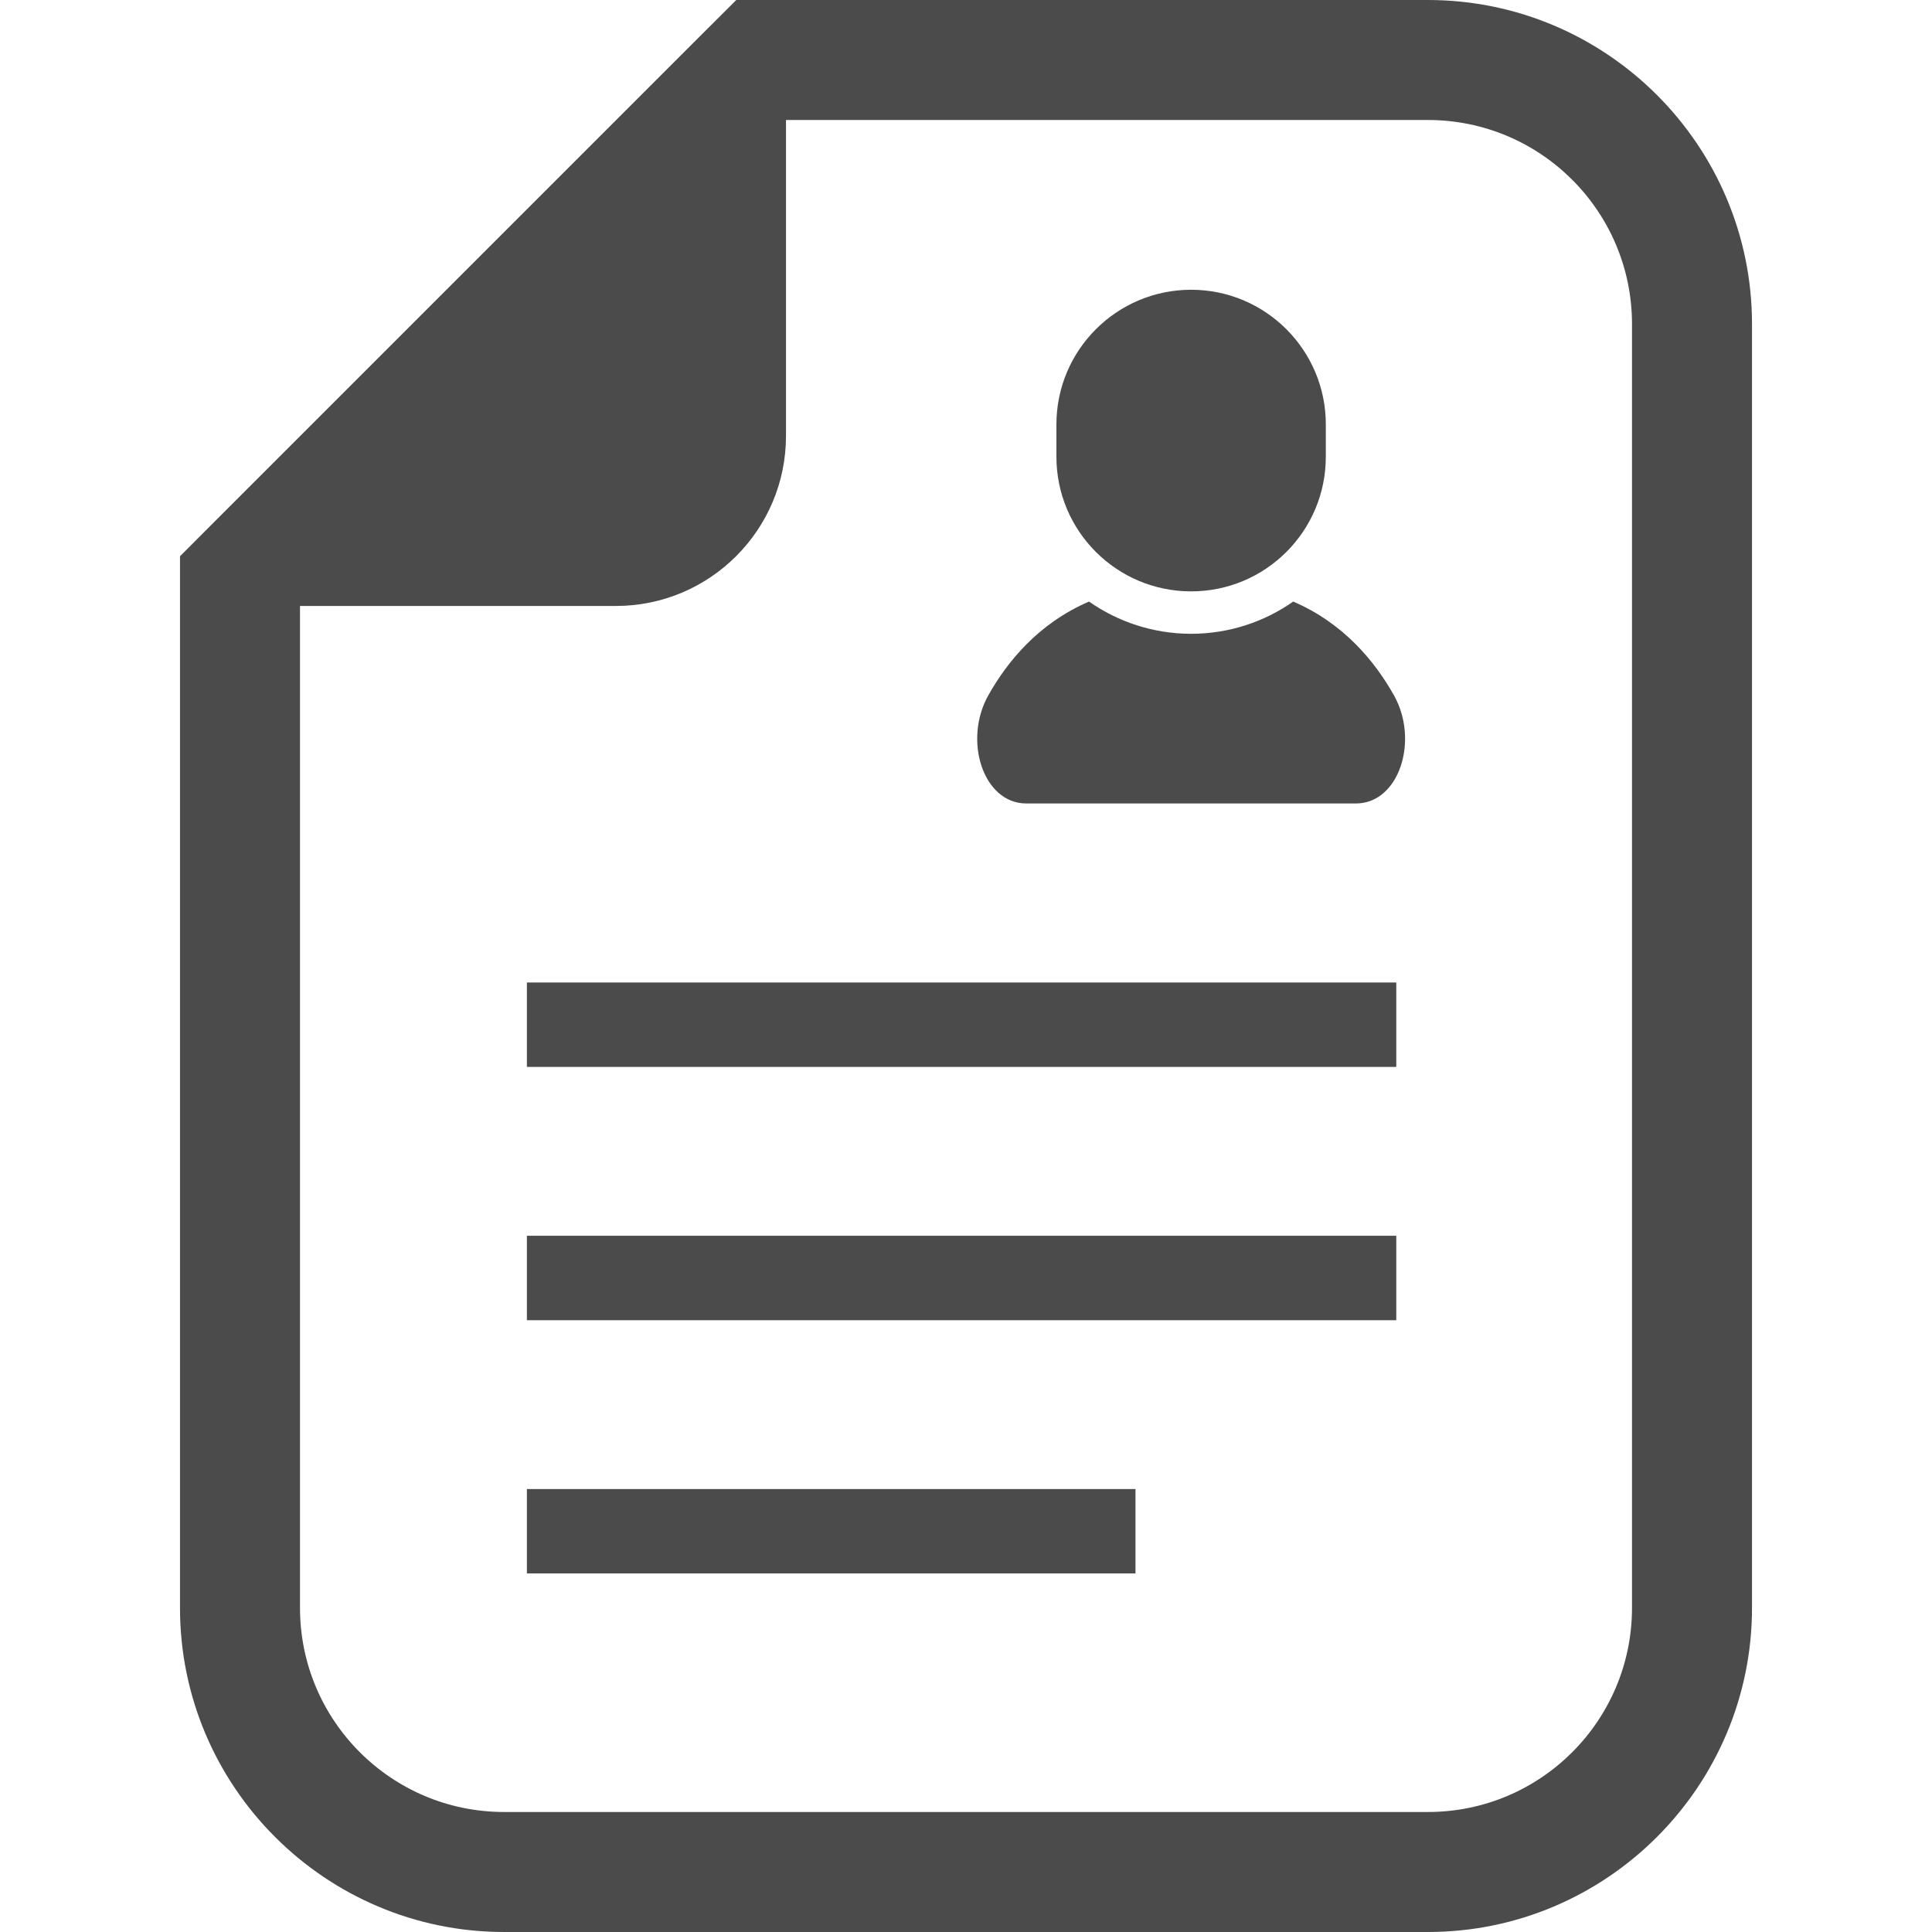
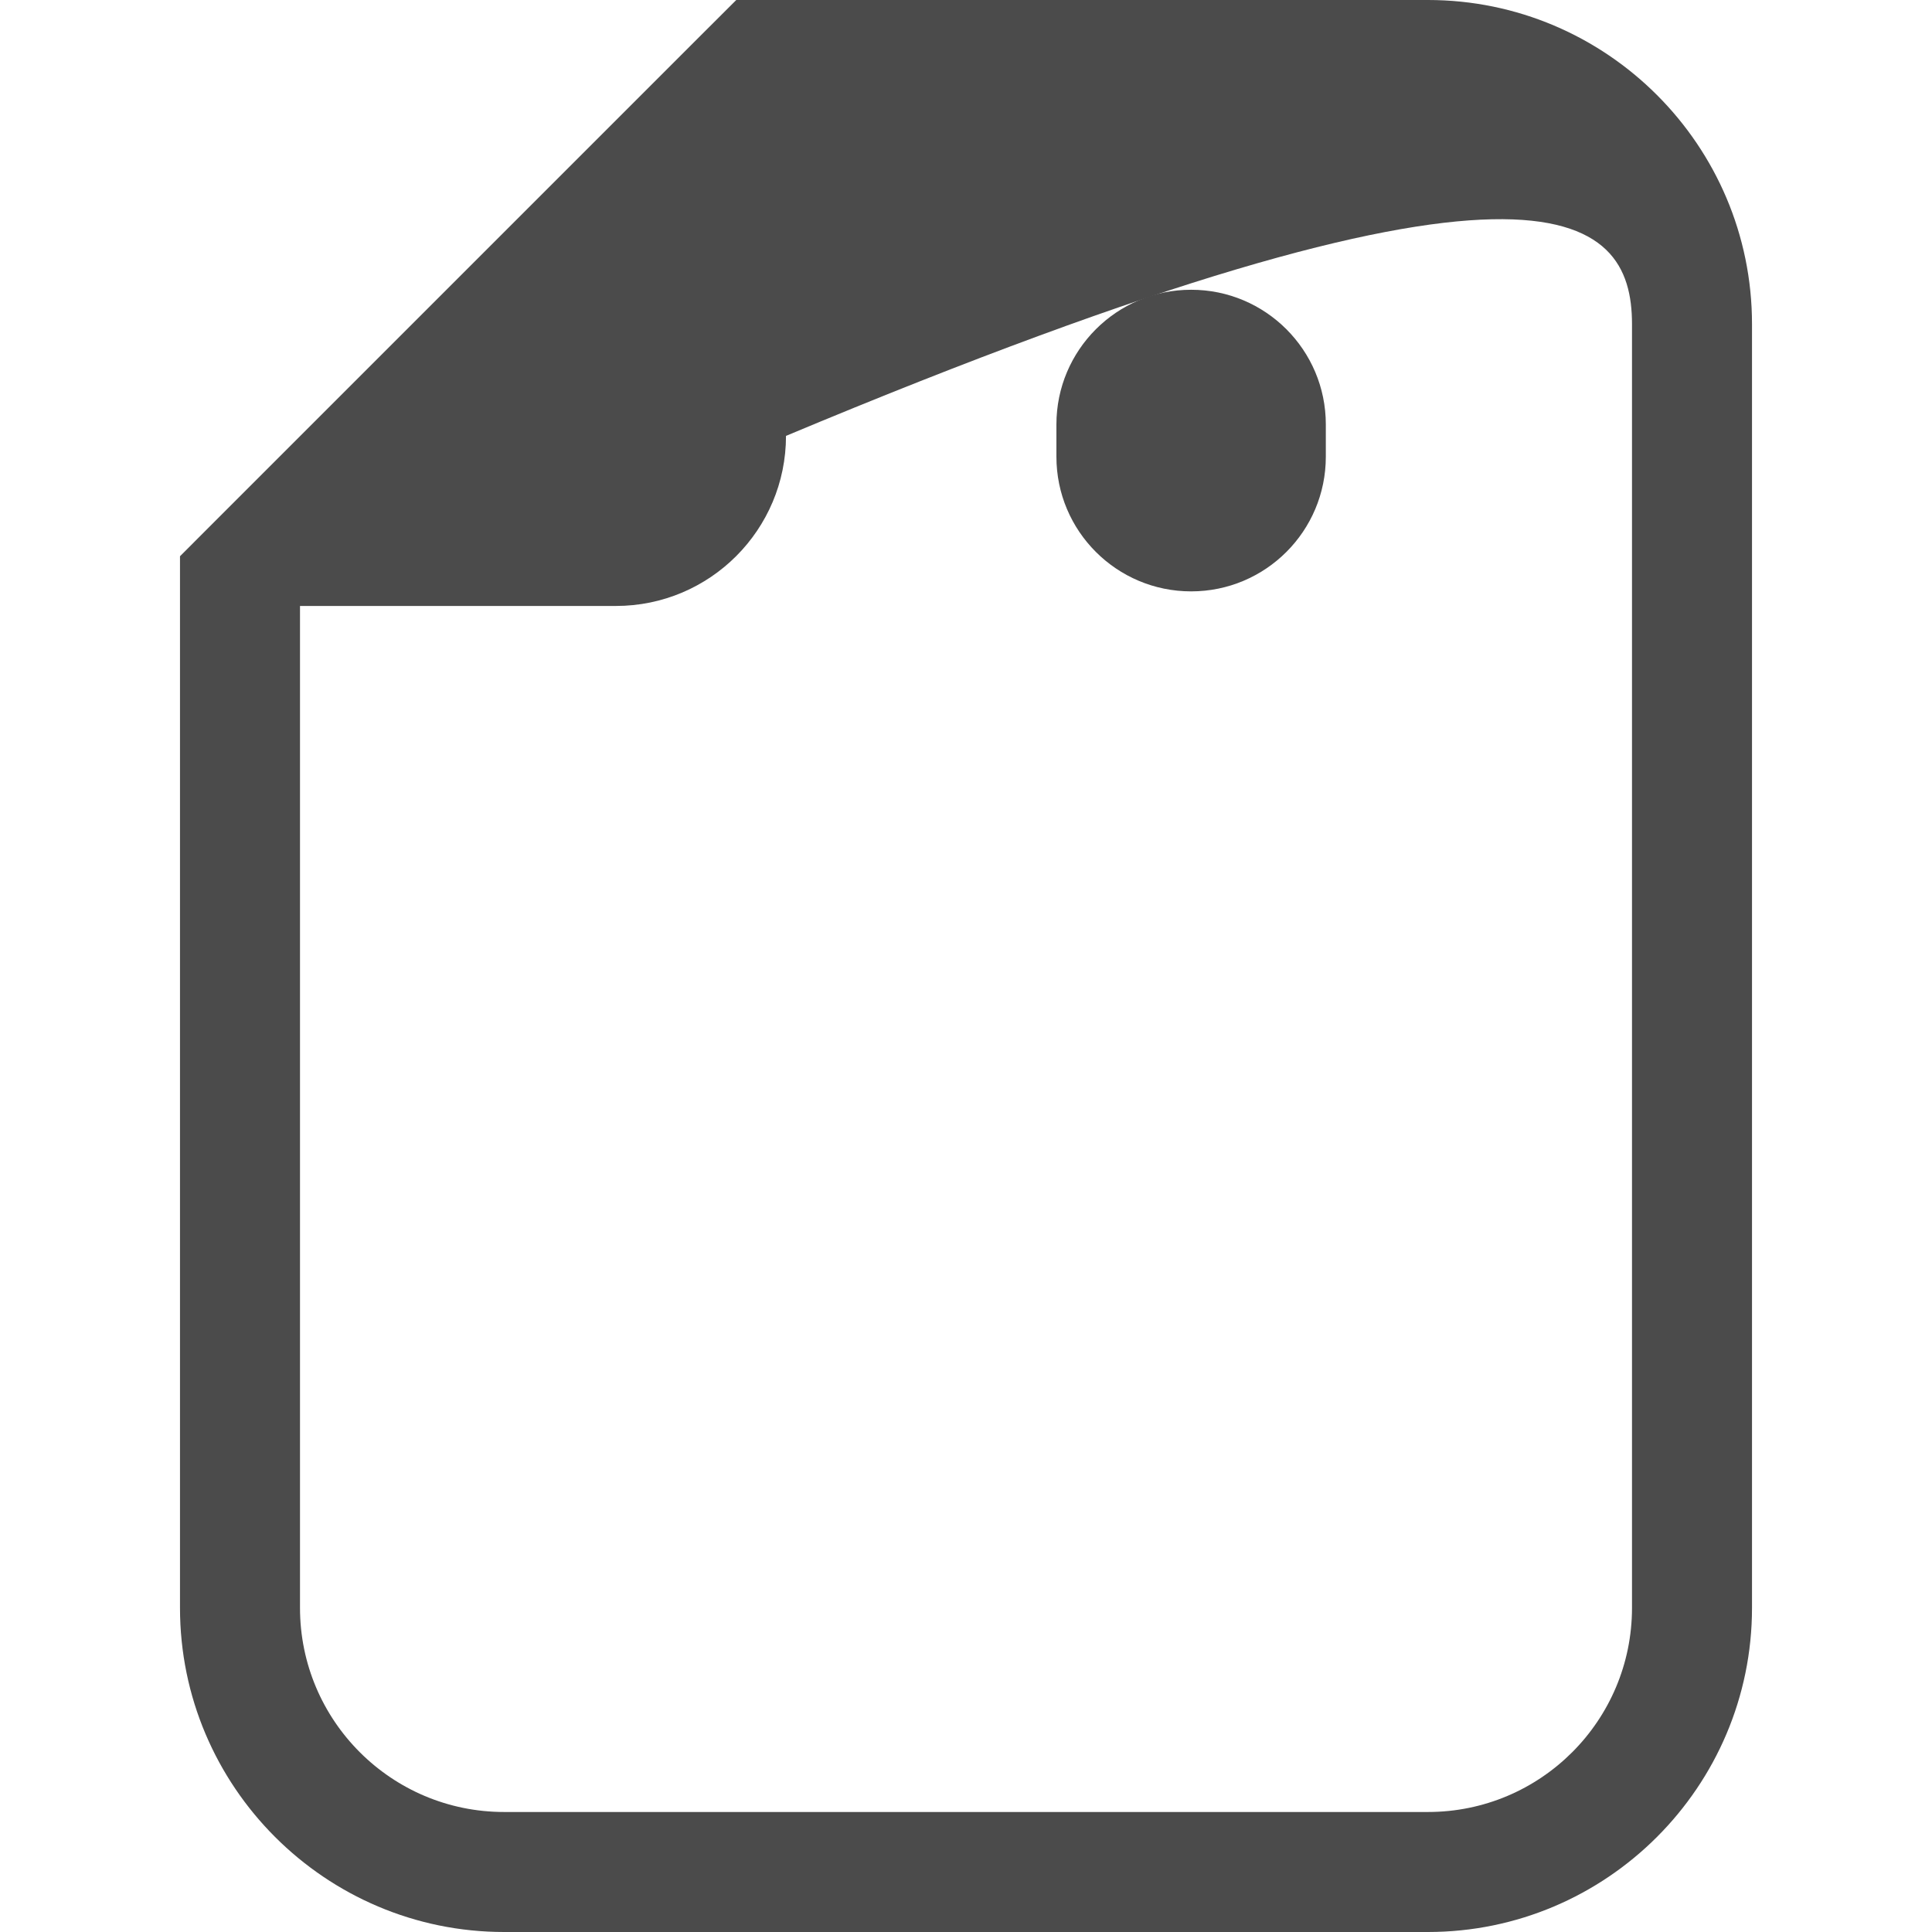
<svg xmlns="http://www.w3.org/2000/svg" width="189" height="189" xml:space="preserve" overflow="hidden">
  <g transform="translate(-93 -489)">
-     <path d="M232.689 489 169.891 489 165.027 489 161.587 492.433 114.041 539.979 110.608 543.415 110.608 548.279 110.608 646.291C110.608 663.772 124.832 678 142.317 678L232.69 678C250.168 678 264.392 663.773 264.392 646.291L264.392 520.703C264.392 503.221 250.168 489 232.689 489ZM252.652 646.291C252.652 657.319 243.715 666.26 232.69 666.26L142.317 666.26C131.289 666.26 122.348 657.319 122.348 646.291L122.348 548.279 153.252 548.279C162.437 548.279 169.891 540.829 169.891 531.641L169.891 500.739 232.69 500.739C243.715 500.739 252.652 509.681 252.652 520.702L252.652 646.291Z" fill="#4B4B4B" />
-     <path d="M219.51 547.849C216.68 549.831 213.234 551.001 209.524 551.001 205.812 551.001 202.369 549.831 199.535 547.849 194.582 549.981 191.54 553.72 189.683 557.022 187.218 561.401 189.151 567.601 193.409 567.601 197.672 567.601 209.524 567.601 209.524 567.601 209.524 567.601 221.373 567.601 225.637 567.601 229.898 567.601 231.834 561.401 229.365 557.022 227.509 553.719 224.466 549.981 219.51 547.849Z" fill="#4B4B4B" />
+     <path d="M232.689 489 169.891 489 165.027 489 161.587 492.433 114.041 539.979 110.608 543.415 110.608 548.279 110.608 646.291C110.608 663.772 124.832 678 142.317 678L232.69 678C250.168 678 264.392 663.773 264.392 646.291L264.392 520.703C264.392 503.221 250.168 489 232.689 489ZM252.652 646.291C252.652 657.319 243.715 666.26 232.69 666.26L142.317 666.26C131.289 666.26 122.348 657.319 122.348 646.291L122.348 548.279 153.252 548.279C162.437 548.279 169.891 540.829 169.891 531.641C243.715 500.739 252.652 509.681 252.652 520.702L252.652 646.291Z" fill="#4B4B4B" />
    <path d="M209.524 546.852C216.805 546.852 222.7 540.957 222.7 533.68L222.7 530.522C222.7 523.251 216.805 517.346 209.524 517.346 202.247 517.346 196.345 523.251 196.345 530.522L196.345 533.68C196.345 540.957 202.247 546.852 209.524 546.852Z" fill="#4B4B4B" />
-     <path d="M144.545 585.114 229.593 585.114 229.593 593.372 144.545 593.372Z" fill="#4B4B4B" />
-     <path d="M144.545 609.889 229.593 609.889 229.593 618.151 144.545 618.151Z" fill="#4B4B4B" />
-     <path d="M144.545 634.667 204.08 634.667 204.08 642.922 144.545 642.922Z" fill="#4B4B4B" />
  </g>
</svg>